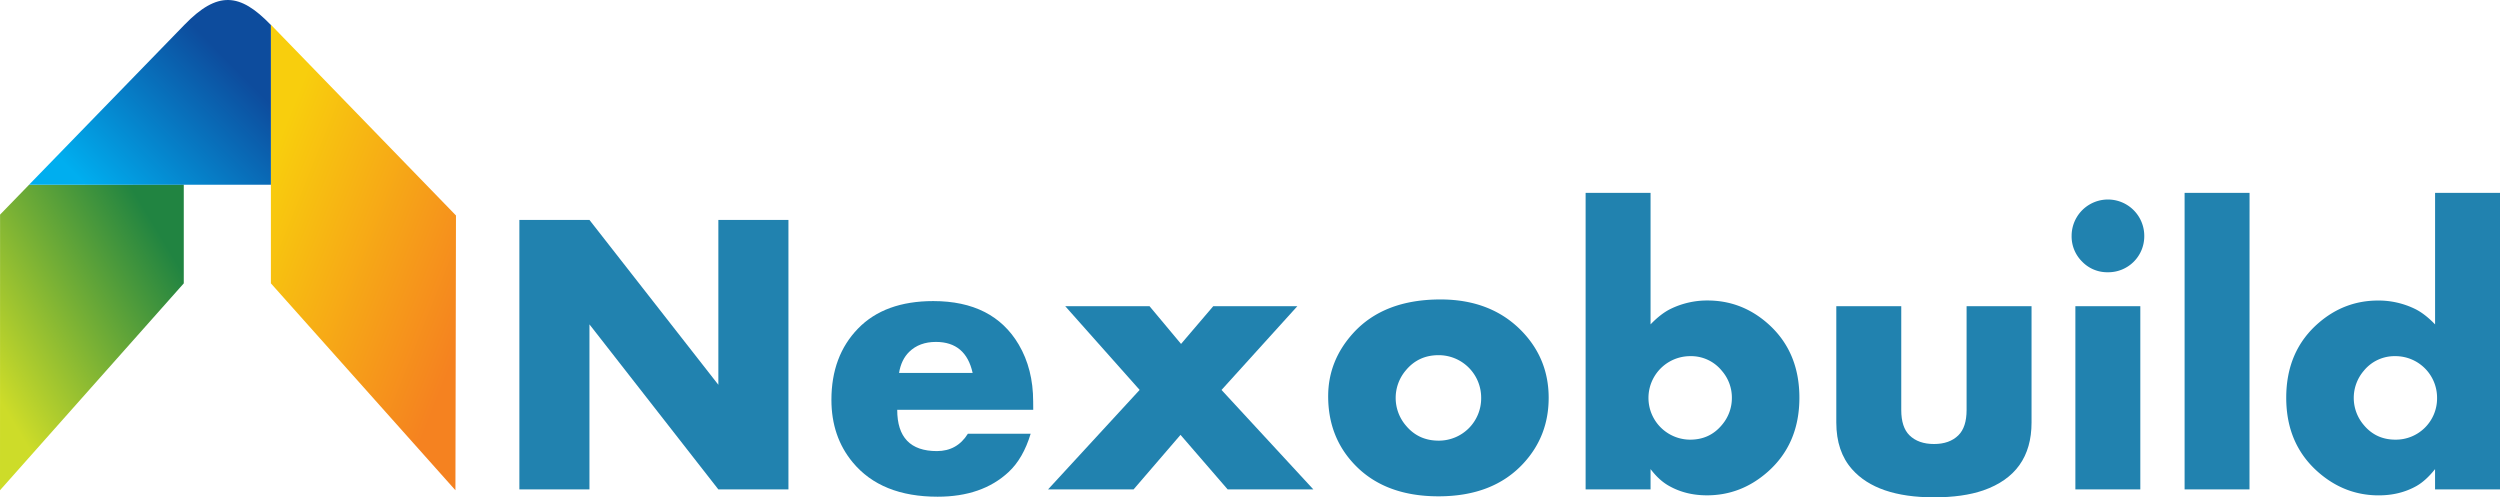
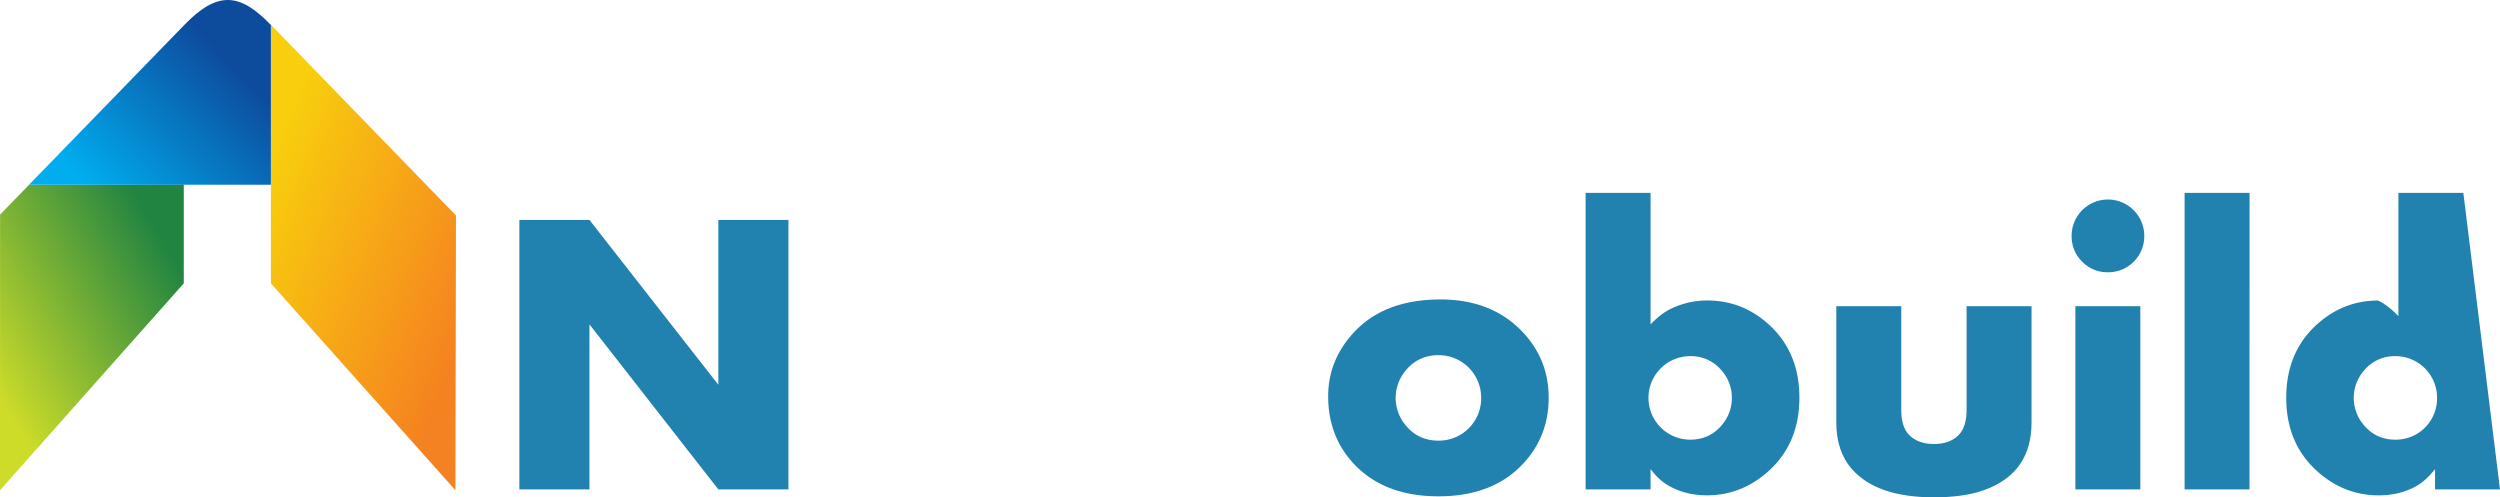
<svg xmlns="http://www.w3.org/2000/svg" viewBox="0 0 1970.51 391.98">
  <defs>
    <style>.cls-1,.cls-2,.cls-3{fill-rule:evenodd;}.cls-1{fill:url(#GradientFill_1);}.cls-2{fill:url(#GradientFill_2);}.cls-3{fill:url(#GradientFill_3);}.cls-4{fill:#2182af;}</style>
    <linearGradient id="GradientFill_1" x1="-18.96" y1="284.3" x2="131.52" y2="193.85" gradientUnits="userSpaceOnUse">
      <stop offset="0" stop-color="#cddc29" />
      <stop offset="1" stop-color="#218441" />
    </linearGradient>
    <linearGradient id="GradientFill_2" x1="375.2" y1="238.31" x2="197.32" y2="167.6" gradientUnits="userSpaceOnUse">
      <stop offset="0" stop-color="#f58220" />
      <stop offset="1" stop-color="#f8ce0d" />
    </linearGradient>
    <linearGradient id="GradientFill_3" x1="217.32" y1="376.76" x2="322.99" y2="272.27" gradientUnits="userSpaceOnUse">
      <stop offset="0" stop-color="#00aeef" />
      <stop offset="1" stop-color="#0d4c9d" />
    </linearGradient>
  </defs>
  <polygon class="cls-1" points="144.85 223.34 0 386.42 0.05 169.17 22.95 145.59 144.85 145.42 144.85 223.34" />
  <polygon class="cls-2" points="359.4 169.84 358.97 386.42 213.52 223.34 213.52 19.49 359.4 169.84" />
  <path class="cls-3" d="M271.53,226.46h68.08v126.1H149Zm0,0H339.4C315.16,201.29,297.55,199.68,271.53,226.46Z" transform="translate(-126.09 -206.97)" />
  <path class="cls-4" d="M747.54,592.73H692.3L590.7,462.64V592.73H535.46V380.33H590.7L692.3,510.26V380.33h55.24Z" transform="translate(-126.09 -206.97)" />
-   <path class="cls-4" d="M940.49,530H833.28q0,32.52,31.25,32.52,15.94,0,24.45-13.69h49.48Q932.55,568.4,921,579.09q-20.85,19.39-55.86,19.39-44.5,0-66.91-27.07-16.82-20.24-16.81-49.33,0-34.55,21-56.17t59.28-21.63q47.14,0,67.38,34.3,11.36,19.32,11.36,44.89Zm-47.77-29.1q-5.41-24.42-28.94-24.43-13,0-21,7.77-6.35,6.19-8.05,16.66Z" transform="translate(-126.09 -206.97)" />
-   <path class="cls-4" d="M1161.29,592.73h-67.54l-37.18-43-37,43H952.16l72.2-78.43-58.66-66h66.44L1057,478.05l25.37-29.72h66.28l-59.75,66Z" transform="translate(-126.09 -206.97)" />
  <path class="cls-4" d="M1346.76,520.53q0,30-19.76,51.5-24,26.15-67.06,26.14-43.26,0-67.22-26.14-19.77-21.46-19.76-52.75,0-28.15,19.91-49.95Q1217,443,1261.49,443q40.92,0,65.36,26.29Q1346.76,490.81,1346.76,520.53Zm-53.21,0a33.48,33.48,0,0,0-33.61-33.61q-15.8,0-25.71,11.88a33.52,33.52,0,0,0,0,43.61q9.9,11.88,25.71,11.88a33.35,33.35,0,0,0,33.61-33.76Z" transform="translate(-126.09 -206.97)" />
  <path class="cls-4" d="M1544.38,520.45q0,36.38-25,58.45-21,18.5-47.86,18.49-16.63,0-29.68-7.31-7.93-4.35-14.77-13.38v16h-51.19V359h51.19V462.64q8.23-8.55,16-12.29a65.5,65.5,0,0,1,28.9-6.53q26.41,0,46.78,17.56Q1544.38,483.46,1544.38,520.45Zm-53.22.15a32.15,32.15,0,0,0-7.9-21.36,31.18,31.18,0,0,0-24.93-11.55,32.91,32.91,0,1,0,0,65.82q15.33,0,24.93-11.54A32.56,32.56,0,0,0,1491.16,520.6Z" transform="translate(-126.09 -206.97)" />
  <path class="cls-4" d="M1727.36,540q0,40.29-38.12,53.52-15.87,5.44-38.74,5.45-45,0-64.58-22.1-12.45-14-12.45-36.87V448.33h51.2v81.84q0,13.55,6.49,19.92,7,6.85,19.34,6.85,12.21,0,19.17-6.85,6.49-6.37,6.5-19.92V448.33h51.19Z" transform="translate(-126.09 -206.97)" />
  <path class="cls-4" d="M1816.21,392.86a28.35,28.35,0,0,1-28.71,28.7,27.44,27.44,0,0,1-20.25-8.37,27.85,27.85,0,0,1-8.3-20.33,28.63,28.63,0,1,1,57.26,0Zm-3.11,199.87h-51.19V448.33h51.19Z" transform="translate(-126.09 -206.97)" />
  <path class="cls-4" d="M1899.15,592.73H1848V359h51.2Z" transform="translate(-126.09 -206.97)" />
-   <path class="cls-4" d="M2096.6,592.73h-51.19v-16q-7.31,9.18-14.76,13.38-13.07,7.32-29.68,7.31-26.9,0-47.86-18.49-25-22.08-25-58.45,0-37,25.64-59.07,20.36-17.56,46.77-17.56a65.54,65.54,0,0,1,28.91,6.53q7.75,3.73,16,12.29V359h51.19ZM2047,520.6a32.79,32.79,0,0,0-32.83-32.91,31.2,31.2,0,0,0-24.94,11.55,32.84,32.84,0,0,0,0,42.73q9.6,11.55,24.94,11.54A32.51,32.51,0,0,0,2047,520.6Z" transform="translate(-126.09 -206.97)" />
+   <path class="cls-4" d="M2096.6,592.73h-51.19v-16q-7.31,9.18-14.76,13.38-13.07,7.32-29.68,7.31-26.9,0-47.86-18.49-25-22.08-25-58.45,0-37,25.64-59.07,20.36-17.56,46.77-17.56q7.75,3.73,16,12.29V359h51.19ZM2047,520.6a32.79,32.79,0,0,0-32.83-32.91,31.2,31.2,0,0,0-24.94,11.55,32.84,32.84,0,0,0,0,42.73q9.6,11.55,24.94,11.54A32.51,32.51,0,0,0,2047,520.6Z" transform="translate(-126.09 -206.97)" />
</svg>